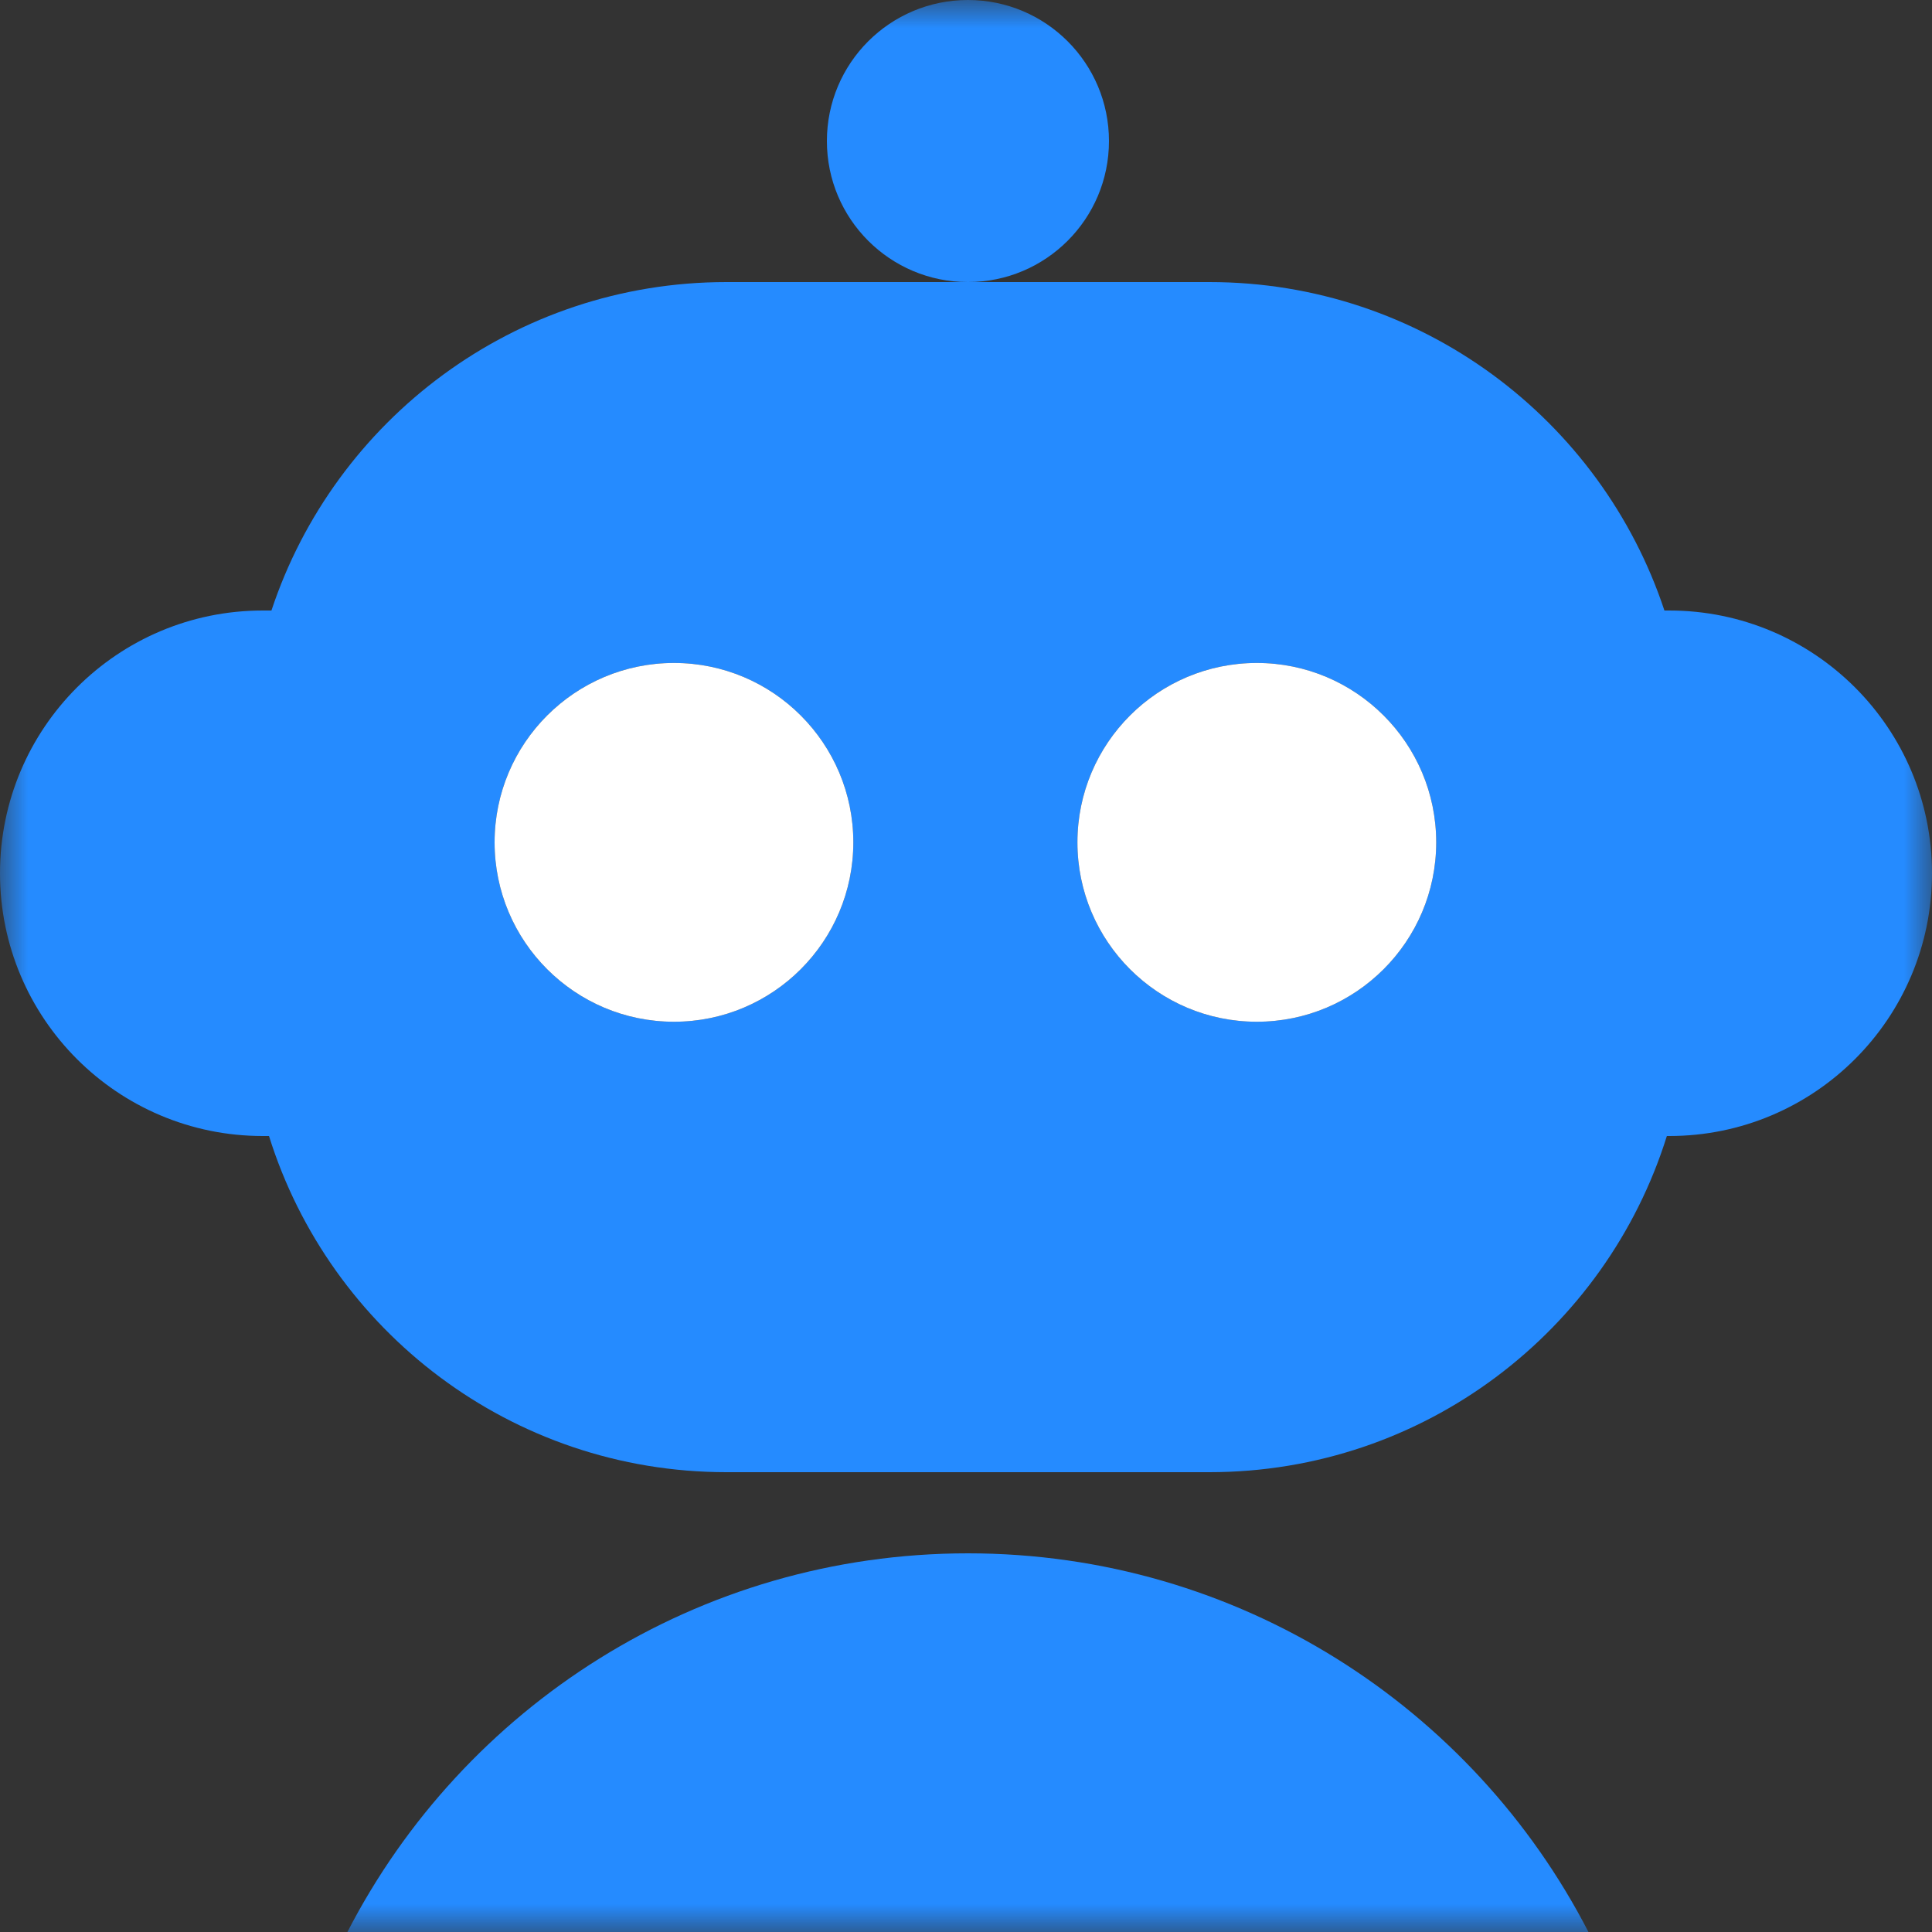
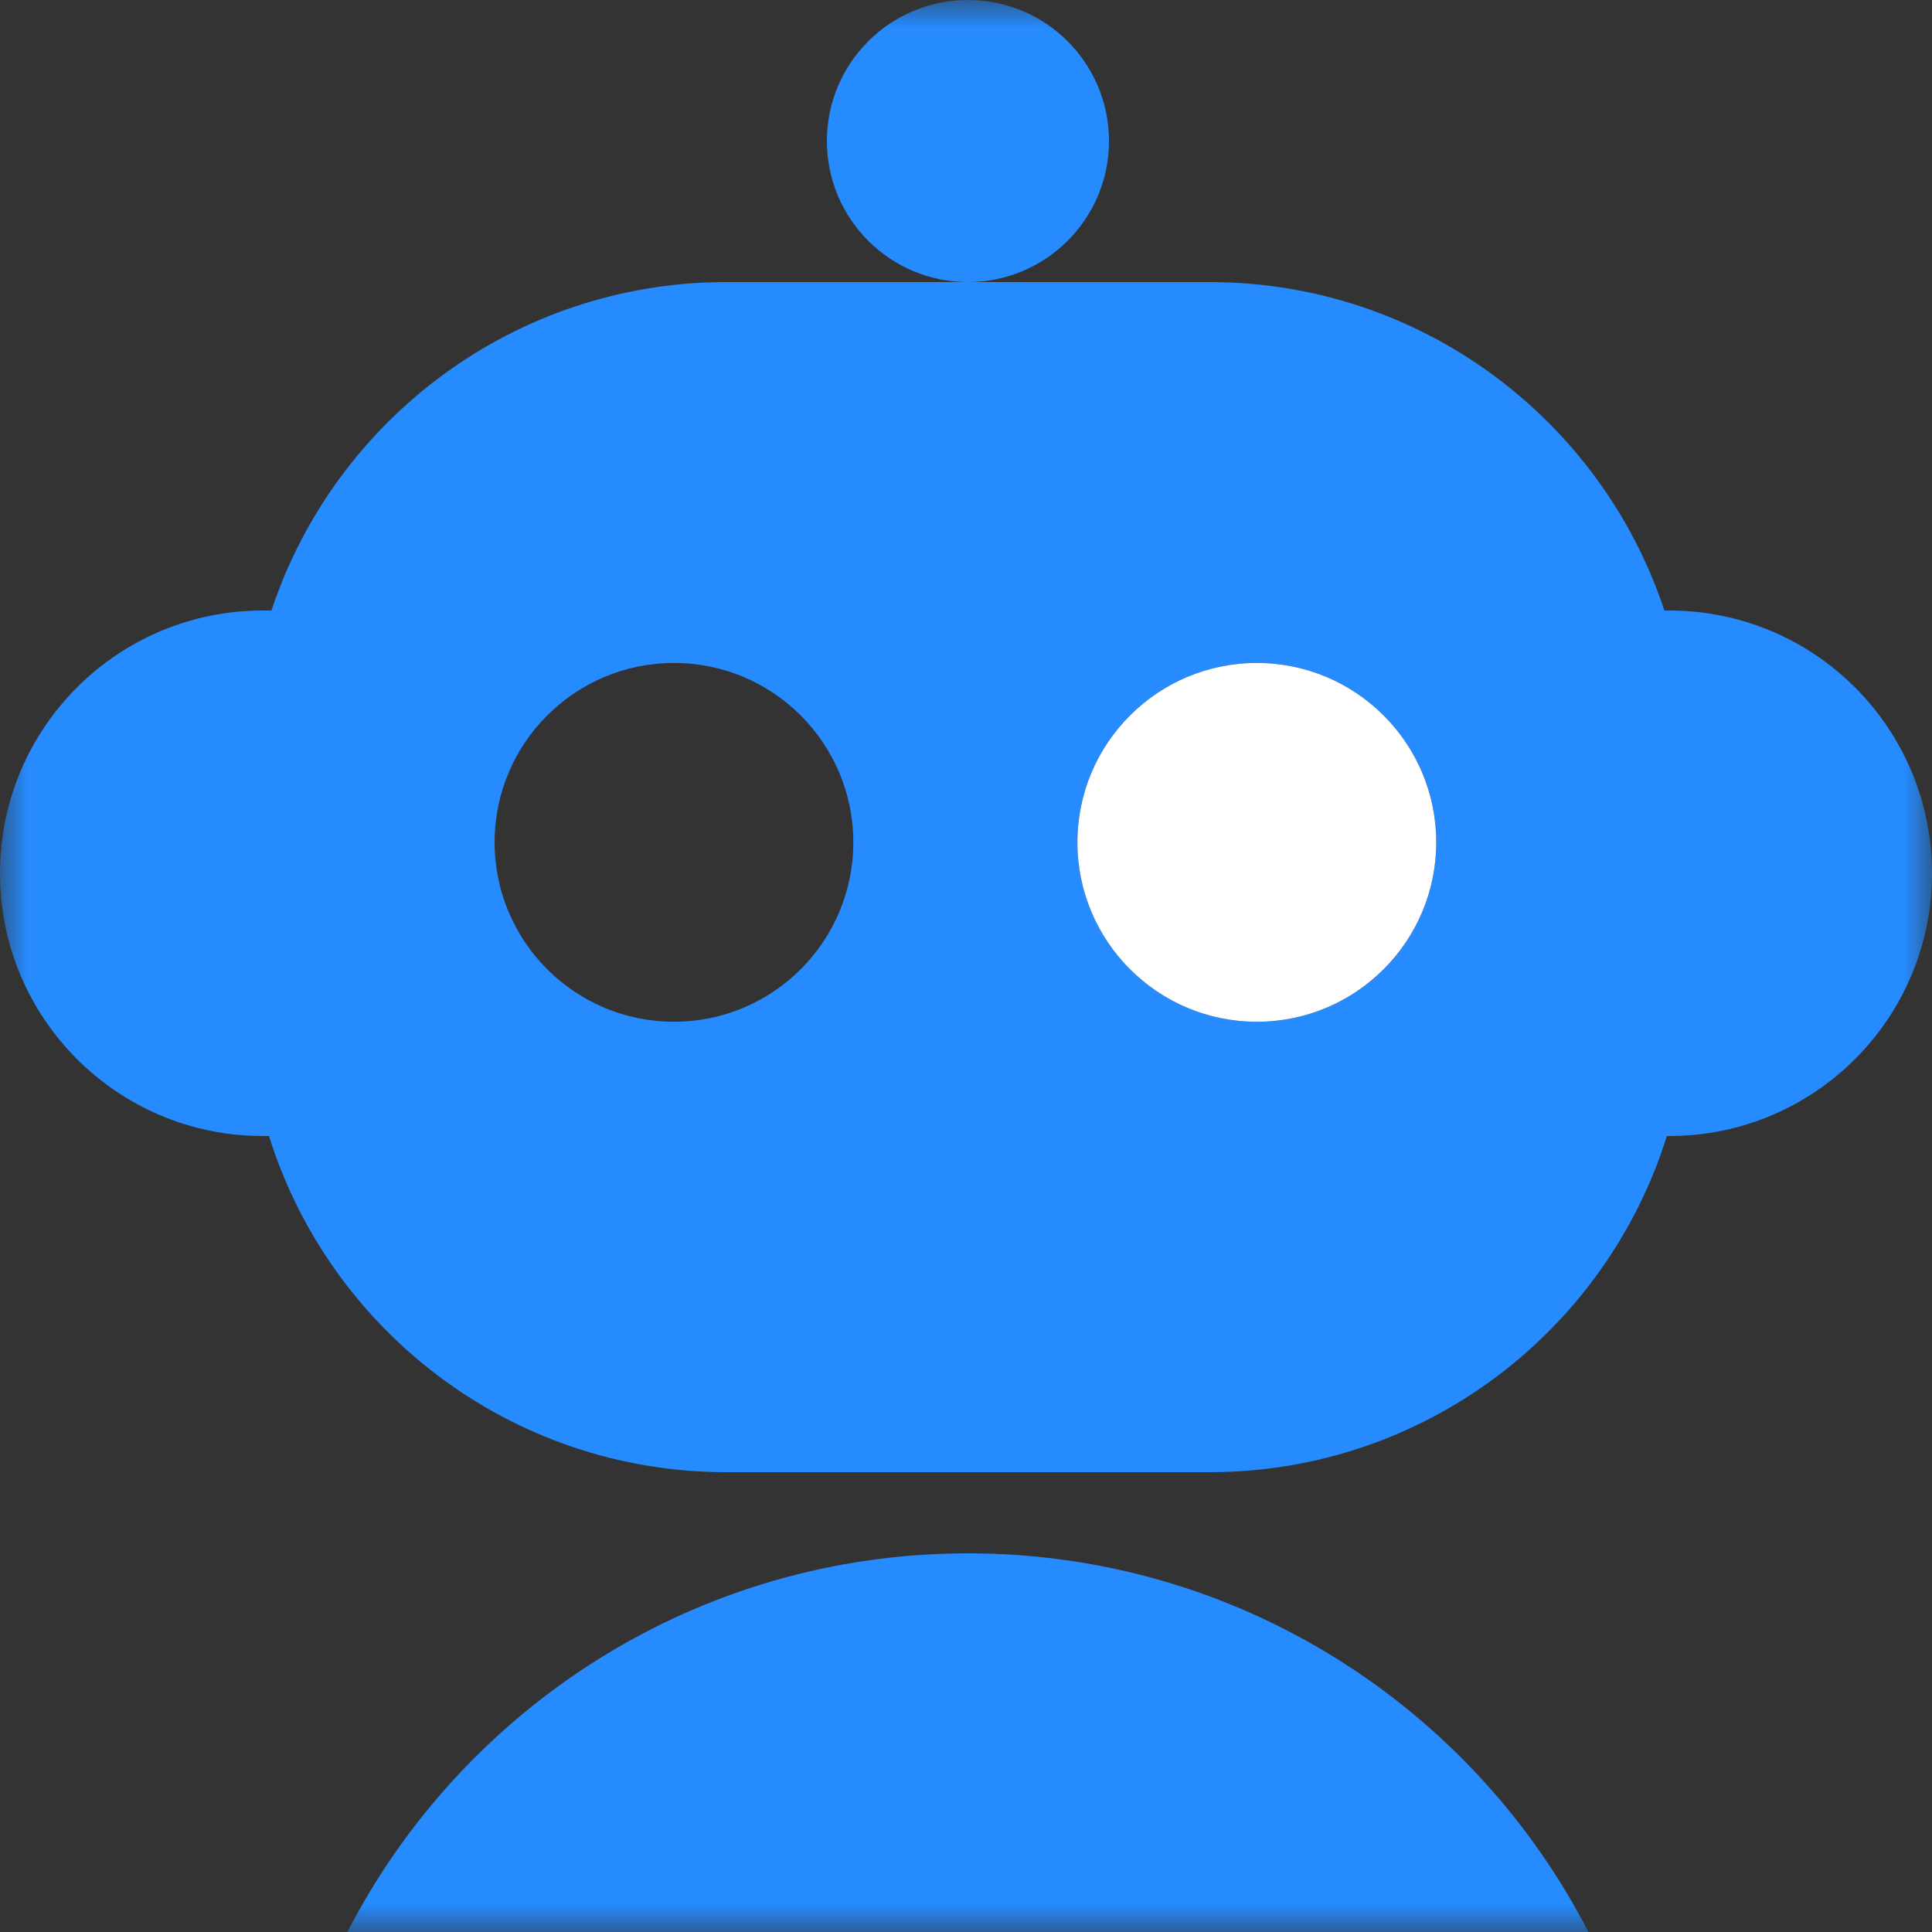
<svg xmlns="http://www.w3.org/2000/svg" width="34" height="34" viewBox="0 0 34 34" fill="none">
  <rect x="0" y="0" width="34" height="34" fill="#333333" stroke="none" />
  <g clip-path="url(#clip0_70_1534)">
    <mask id="mask0_70_1534" style="mask-type:luminance" maskUnits="userSpaceOnUse" x="0" y="0" width="34" height="34">
      <path d="M0 0H34V34H0V0Z" fill="white" />
    </mask>
    <g mask="url(#mask0_70_1534)">
      <path d="M19.516 2.482C19.516 3.853 18.405 4.964 17.034 4.964C15.663 4.964 14.552 3.853 14.552 2.482C14.552 1.111 15.663 0 17.034 0C18.405 0 19.516 1.111 19.516 2.482Z" fill="#258BFF" />
      <path fill-rule="evenodd" clip-rule="evenodd" d="M17.034 4.964H12.784C9.054 4.964 5.889 7.386 4.777 10.744H4.624C2.07 10.744 0 12.814 0 15.368C0 17.922 2.07 19.992 4.624 19.992H4.734C5.804 23.42 9.003 25.908 12.784 25.908H21.284C25.064 25.908 28.264 23.42 29.334 19.992H29.376C31.93 19.992 34 17.922 34 15.368C34 12.814 31.93 10.744 29.376 10.744H29.291C28.179 7.386 25.014 4.964 21.284 4.964H17.034ZM25.275 14.824C25.275 16.567 23.861 17.981 22.118 17.981C20.375 17.981 18.961 16.567 18.961 14.824C18.961 13.081 20.375 11.667 22.118 11.667C23.861 11.667 25.275 13.081 25.275 14.824ZM11.861 17.981C13.604 17.981 15.017 16.567 15.017 14.824C15.017 13.081 13.604 11.667 11.861 11.667C10.117 11.667 8.704 13.081 8.704 14.824C8.704 16.567 10.117 17.981 11.861 17.981Z" fill="#258BFF" />
      <path d="M25.275 14.824C25.275 16.567 23.861 17.981 22.118 17.981C20.375 17.981 18.961 16.567 18.961 14.824C18.961 13.081 20.375 11.667 22.118 11.667C23.861 11.667 25.275 13.081 25.275 14.824Z" fill="white" />
-       <path d="M11.861 17.981C13.604 17.981 15.017 16.567 15.017 14.824C15.017 13.081 13.604 11.667 11.861 11.667C10.117 11.667 8.704 13.081 8.704 14.824C8.704 16.567 10.117 17.981 11.861 17.981Z" fill="white" />
      <path d="M6.114 34C8.151 30.043 12.277 27.336 17.034 27.336C21.791 27.336 25.917 30.043 27.954 34H6.114Z" fill="#258BFF" />
    </g>
  </g>
  <defs>
    <clipPath id="clip0_70_1534">
      <rect width="34" height="34" fill="white" />
    </clipPath>
  </defs>
</svg>